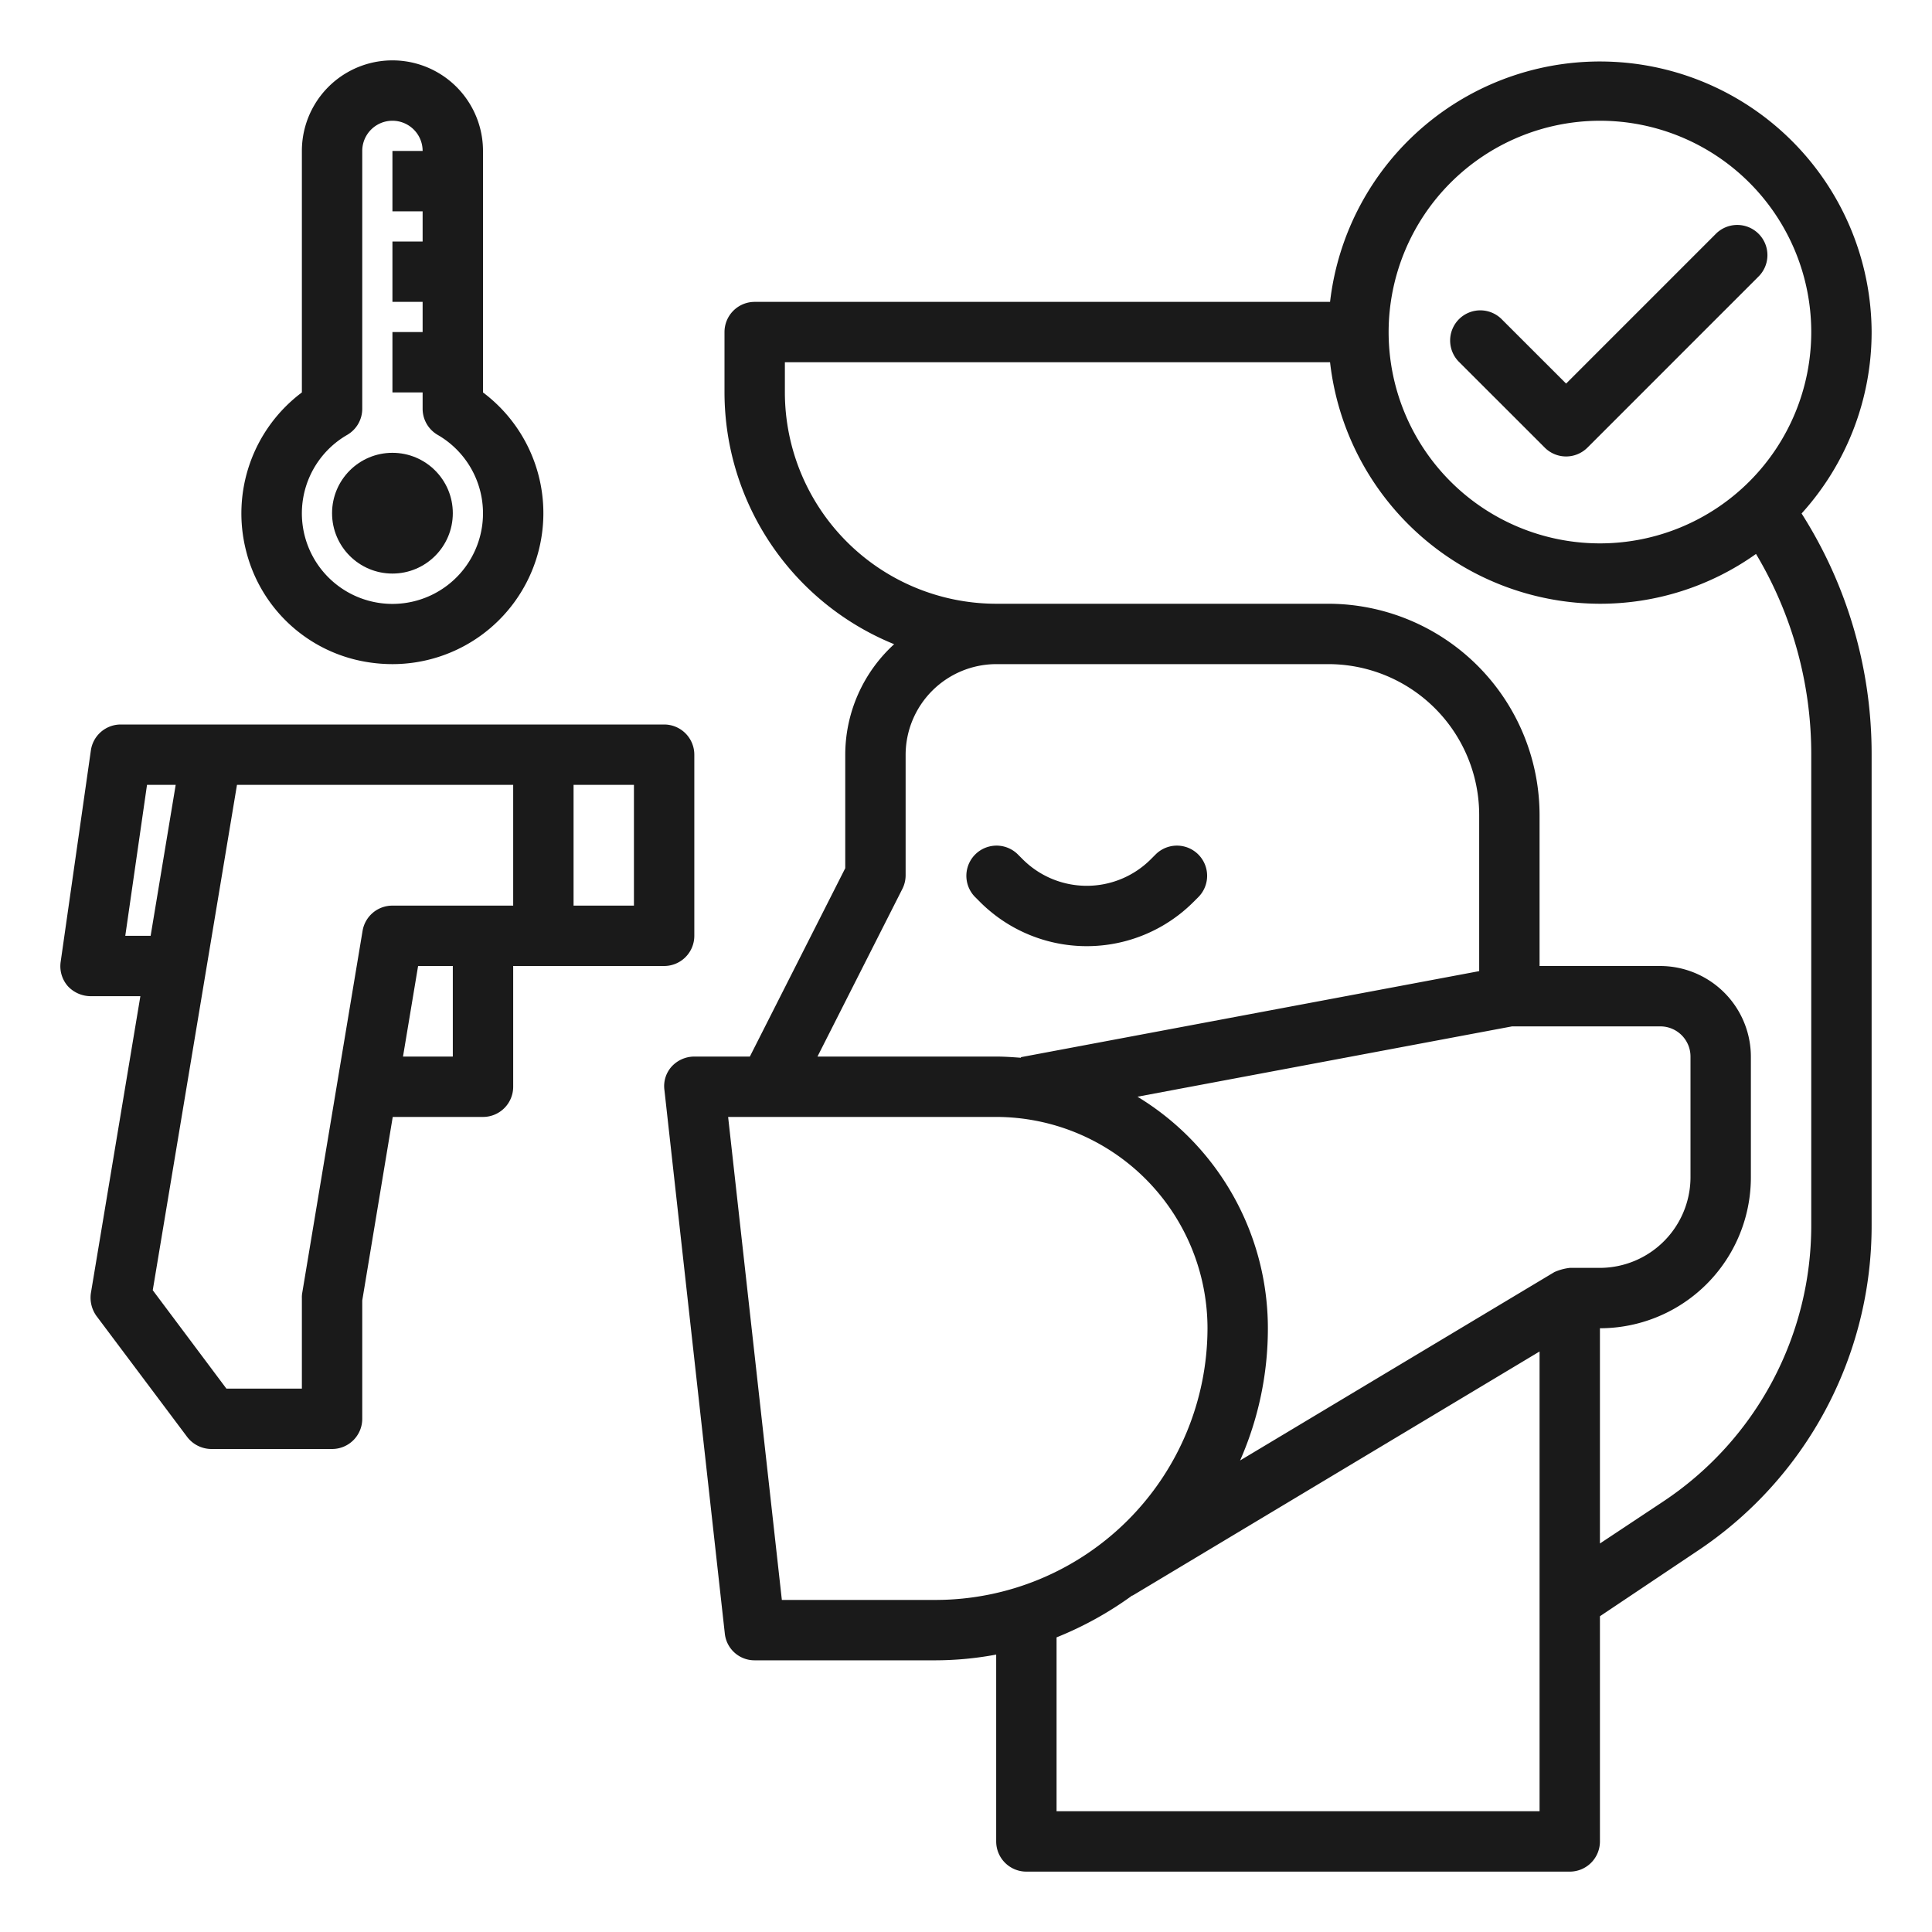
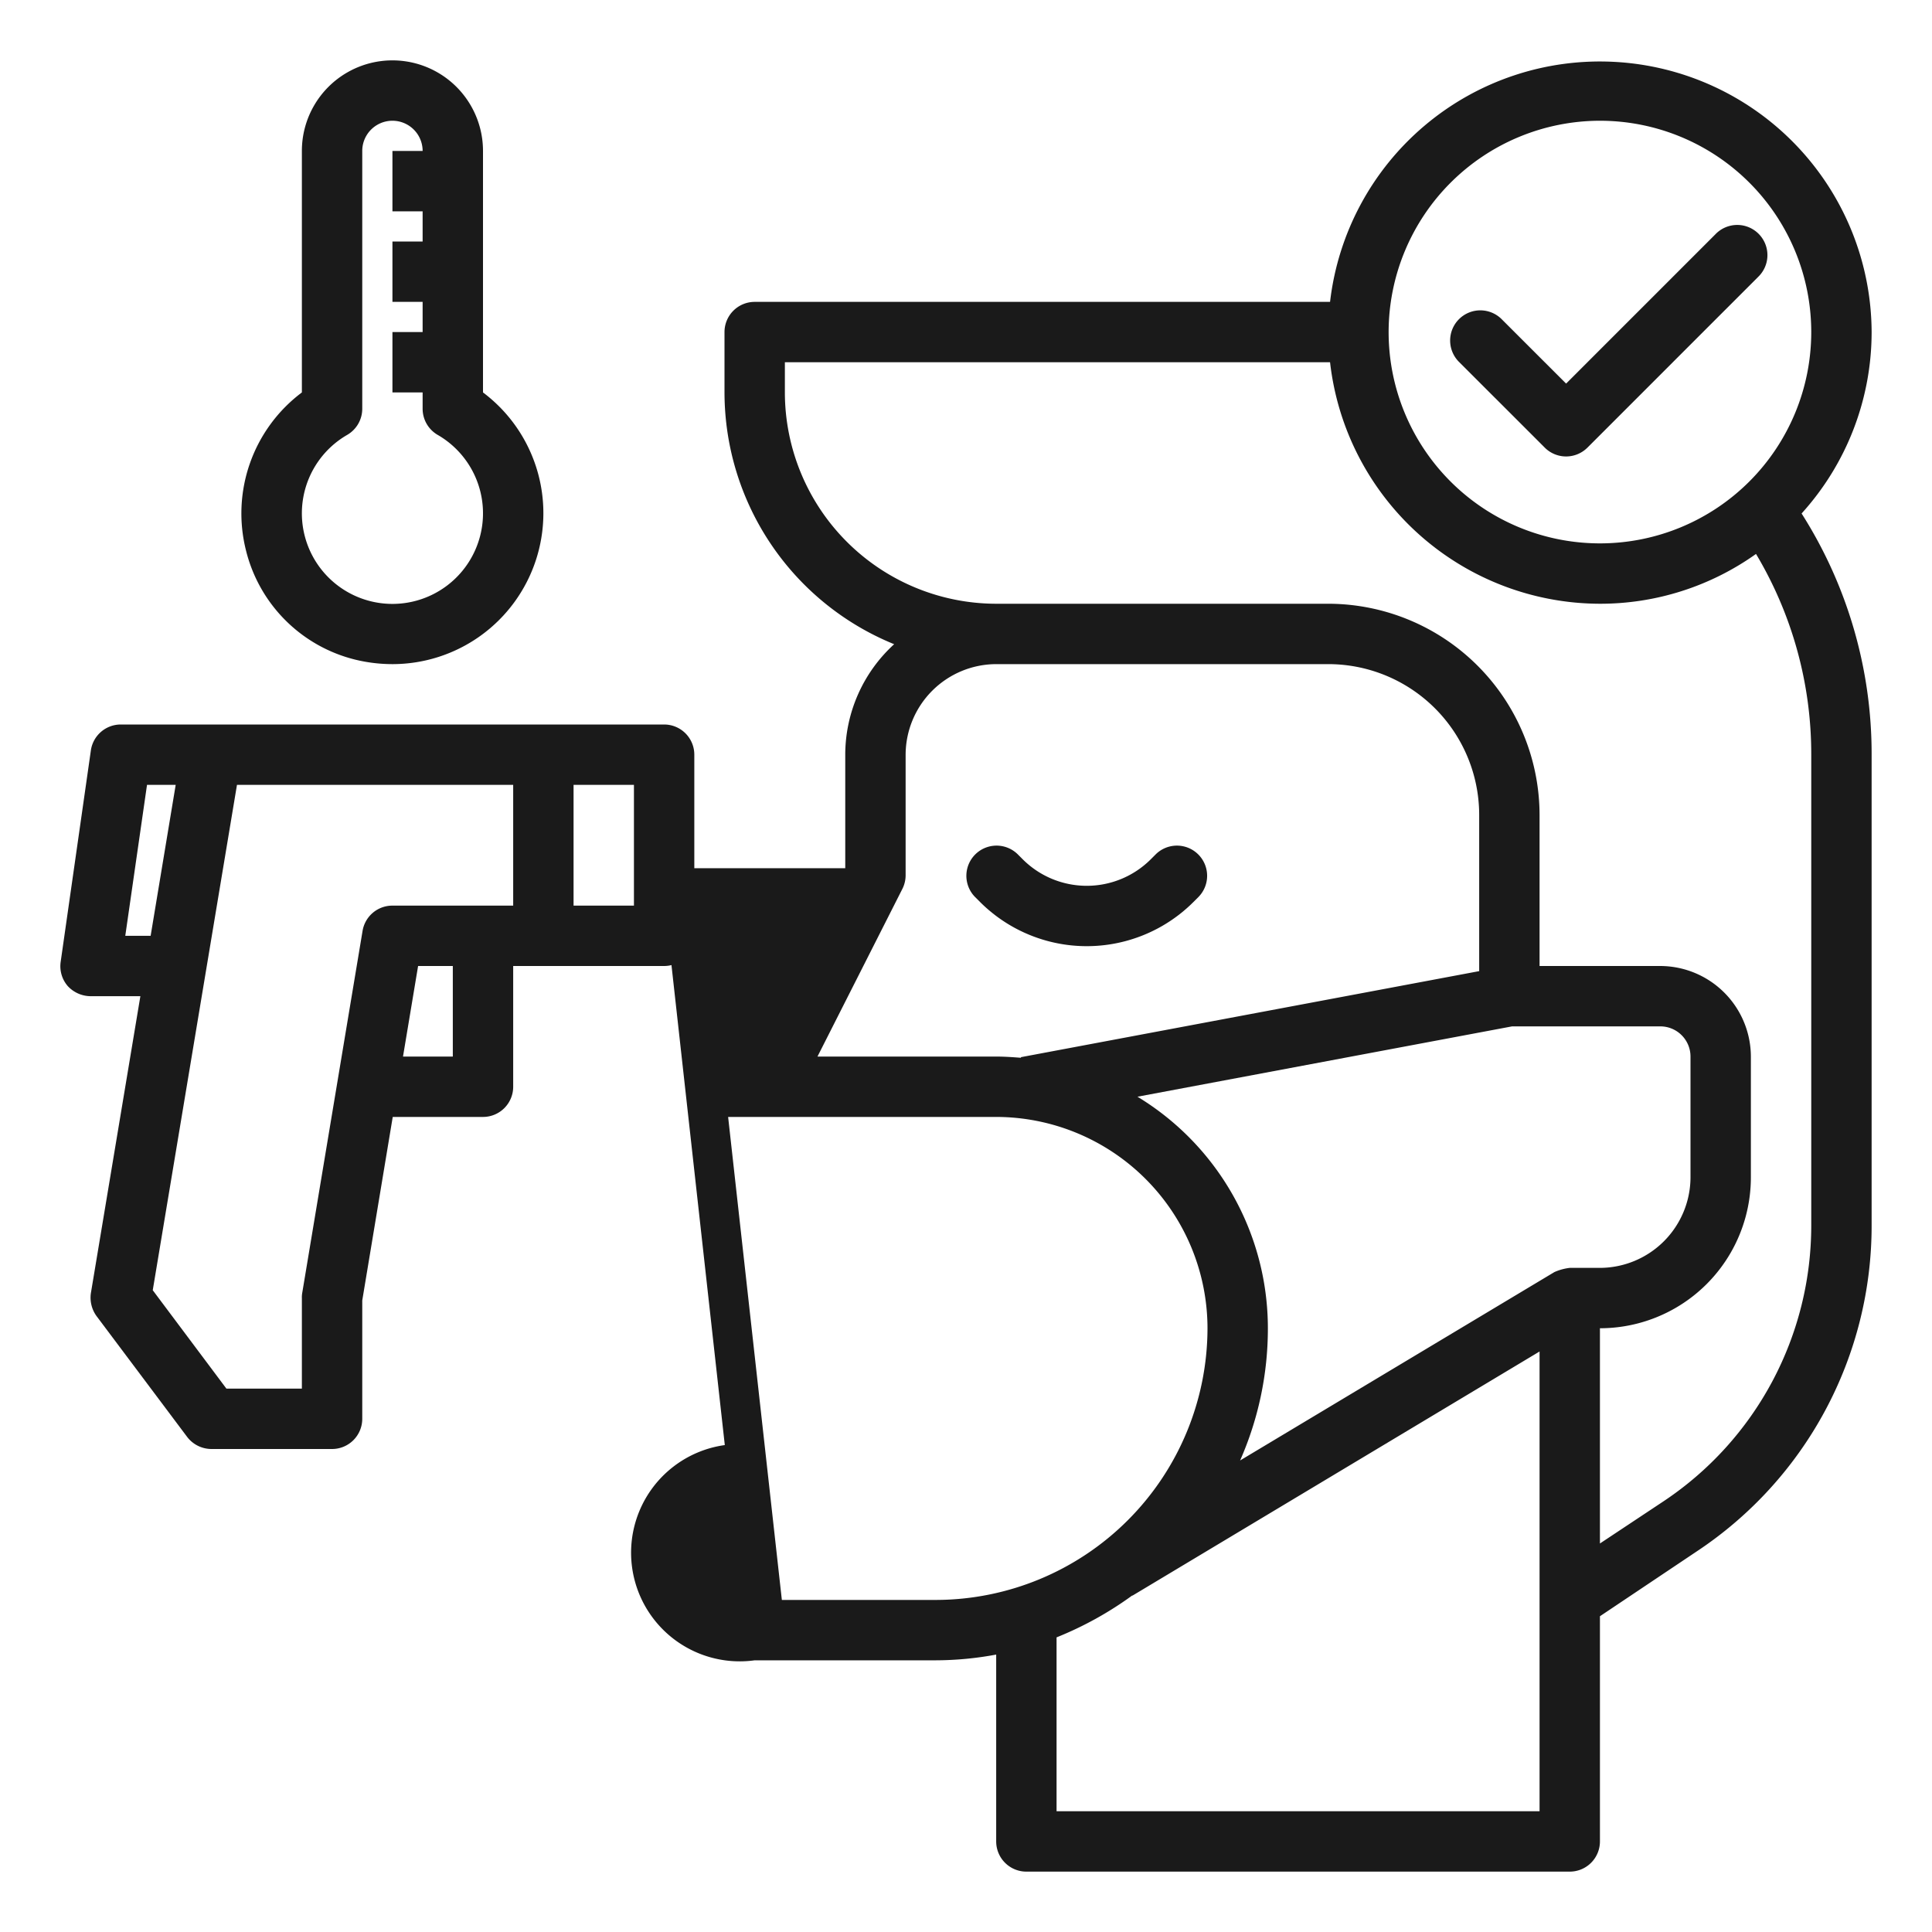
<svg xmlns="http://www.w3.org/2000/svg" viewBox="0 0 64 64" width="512px" height="512px">
  <g>
    <g id="people-coronavirus-covid19-tempurature-scan">
      <path d="M39.536,29.878l.171-.171a1,1,0,0,0-1.414-1.414l-.171.171a3,3,0,0,1-4.244,0l-.171-.171a1,1,0,0,0-1.414,1.414l.171.171a5,5,0,0,0,7.072,0Z" data-original="#000000" class="active-path" data-old_color="#000000" fill="#1A1A1A" />
      <path d="M22,24H4a1,1,0,0,0-.99.86l-1,7a1.006,1.006,0,0,0,.23.8A1.037,1.037,0,0,0,3,33H4.65L3.01,42.84a1.042,1.042,0,0,0,.19.76l3,4A1.014,1.014,0,0,0,7,48h4a1,1,0,0,0,1-1V43.08L13.01,37H16a1,1,0,0,0,1-1V32h5a1,1,0,0,0,1-1V25A1,1,0,0,0,22,24ZM4.15,31l.72-5h.95l-.83,5ZM15,35H13.35l.5-3H15Zm2-5H13a1,1,0,0,0-.99.84l-2,12A.808.808,0,0,0,10,43v3H7.5L5.06,42.74,7.85,26H17Zm4,0H19V26h2Z" data-original="#000000" class="active-path" data-old_color="#000000" fill="#1A1A1A" />
-       <path d="M62,11a9,9,0,0,0-17.94-1H25a1,1,0,0,0-1,1v2a9.015,9.015,0,0,0,5.62,8.34A4.961,4.961,0,0,0,28,25v3.76L24.84,35H23a1.022,1.022,0,0,0-.75.33.968.968,0,0,0-.24.78l2,18A.989.989,0,0,0,25,55h6a11.023,11.023,0,0,0,2-.19V61a1,1,0,0,0,1,1H52a1,1,0,0,0,1-1V53.54l3.21-2.15A12.938,12.938,0,0,0,62,40.58V25a14.828,14.828,0,0,0-2.32-7.99A8.949,8.949,0,0,0,62,11ZM53,4a7,7,0,1,1-7,7A7.008,7.008,0,0,1,53,4ZM29.89,29.45A1,1,0,0,0,30,29V25a3.009,3.009,0,0,1,3-3H44a5,5,0,0,1,5,5v5.17L33.82,35.02v.02c-.27-.02-.54-.04-.82-.04H27.08ZM31,53H25.9L24.12,37H33a7.008,7.008,0,0,1,7,7A9.014,9.014,0,0,1,31,53Zm20,7H35V54.24a11.577,11.577,0,0,0,2.51-1.39v.01L51,44.77Zm1-18a1.739,1.739,0,0,0-.51.14L41.08,48.38A10.838,10.838,0,0,0,42,44a8.972,8.972,0,0,0-4.32-7.67L50.09,34H55a1,1,0,0,1,1,1v4a3.009,3.009,0,0,1-3,3Zm8-17V40.58a10.972,10.972,0,0,1-4.89,9.15L53,51.13V44a5,5,0,0,0,5-5V35a3.009,3.009,0,0,0-3-3H51V27a7.008,7.008,0,0,0-7-7H33a7.008,7.008,0,0,1-7-7V12H44.06A9.016,9.016,0,0,0,53,20a8.893,8.893,0,0,0,5.17-1.65A12.921,12.921,0,0,1,60,25Z" data-original="#000000" class="active-path" data-old_color="#000000" fill="#1A1A1A" />
+       <path d="M62,11a9,9,0,0,0-17.94-1H25a1,1,0,0,0-1,1v2a9.015,9.015,0,0,0,5.62,8.34A4.961,4.961,0,0,0,28,25v3.76H23a1.022,1.022,0,0,0-.75.33.968.968,0,0,0-.24.78l2,18A.989.989,0,0,0,25,55h6a11.023,11.023,0,0,0,2-.19V61a1,1,0,0,0,1,1H52a1,1,0,0,0,1-1V53.54l3.21-2.15A12.938,12.938,0,0,0,62,40.58V25a14.828,14.828,0,0,0-2.32-7.99A8.949,8.949,0,0,0,62,11ZM53,4a7,7,0,1,1-7,7A7.008,7.008,0,0,1,53,4ZM29.89,29.45A1,1,0,0,0,30,29V25a3.009,3.009,0,0,1,3-3H44a5,5,0,0,1,5,5v5.17L33.82,35.02v.02c-.27-.02-.54-.04-.82-.04H27.08ZM31,53H25.9L24.12,37H33a7.008,7.008,0,0,1,7,7A9.014,9.014,0,0,1,31,53Zm20,7H35V54.24a11.577,11.577,0,0,0,2.51-1.39v.01L51,44.77Zm1-18a1.739,1.739,0,0,0-.51.14L41.08,48.38A10.838,10.838,0,0,0,42,44a8.972,8.972,0,0,0-4.32-7.67L50.09,34H55a1,1,0,0,1,1,1v4a3.009,3.009,0,0,1-3,3Zm8-17V40.58a10.972,10.972,0,0,1-4.89,9.15L53,51.13V44a5,5,0,0,0,5-5V35a3.009,3.009,0,0,0-3-3H51V27a7.008,7.008,0,0,0-7-7H33a7.008,7.008,0,0,1-7-7V12H44.06A9.016,9.016,0,0,0,53,20a8.893,8.893,0,0,0,5.17-1.65A12.921,12.921,0,0,1,60,25Z" data-original="#000000" class="active-path" data-old_color="#000000" fill="#1A1A1A" />
      <path d="M11.787,21.856A5.2,5.2,0,0,0,13,22a5,5,0,0,0,3-9V5a3,3,0,0,0-6,0v8a5.009,5.009,0,0,0-1.849,5.243A4.946,4.946,0,0,0,11.787,21.856ZM11.5,14.407a1,1,0,0,0,.5-.867V5a1,1,0,0,1,2,0H13V7h1V8H13v2h1v1H13v2h1v.54a1,1,0,0,0,.5.867,3,3,0,1,1-3,0Z" data-original="#000000" class="active-path" data-old_color="#000000" fill="#1A1A1A" />
-       <circle cx="13" cy="17" r="2" data-original="#000000" class="active-path" data-old_color="#000000" fill="#1A1A1A" />
      <path d="M51.172,14.828a1,1,0,0,0,1.414,0l5.657-5.657a1,1,0,1,0-1.414-1.414l-4.95,4.95-2.122-2.121A1,1,0,1,0,48.343,12Z" data-original="#000000" class="active-path" data-old_color="#000000" fill="#1A1A1A" />
    </g>
  </g>
</svg>